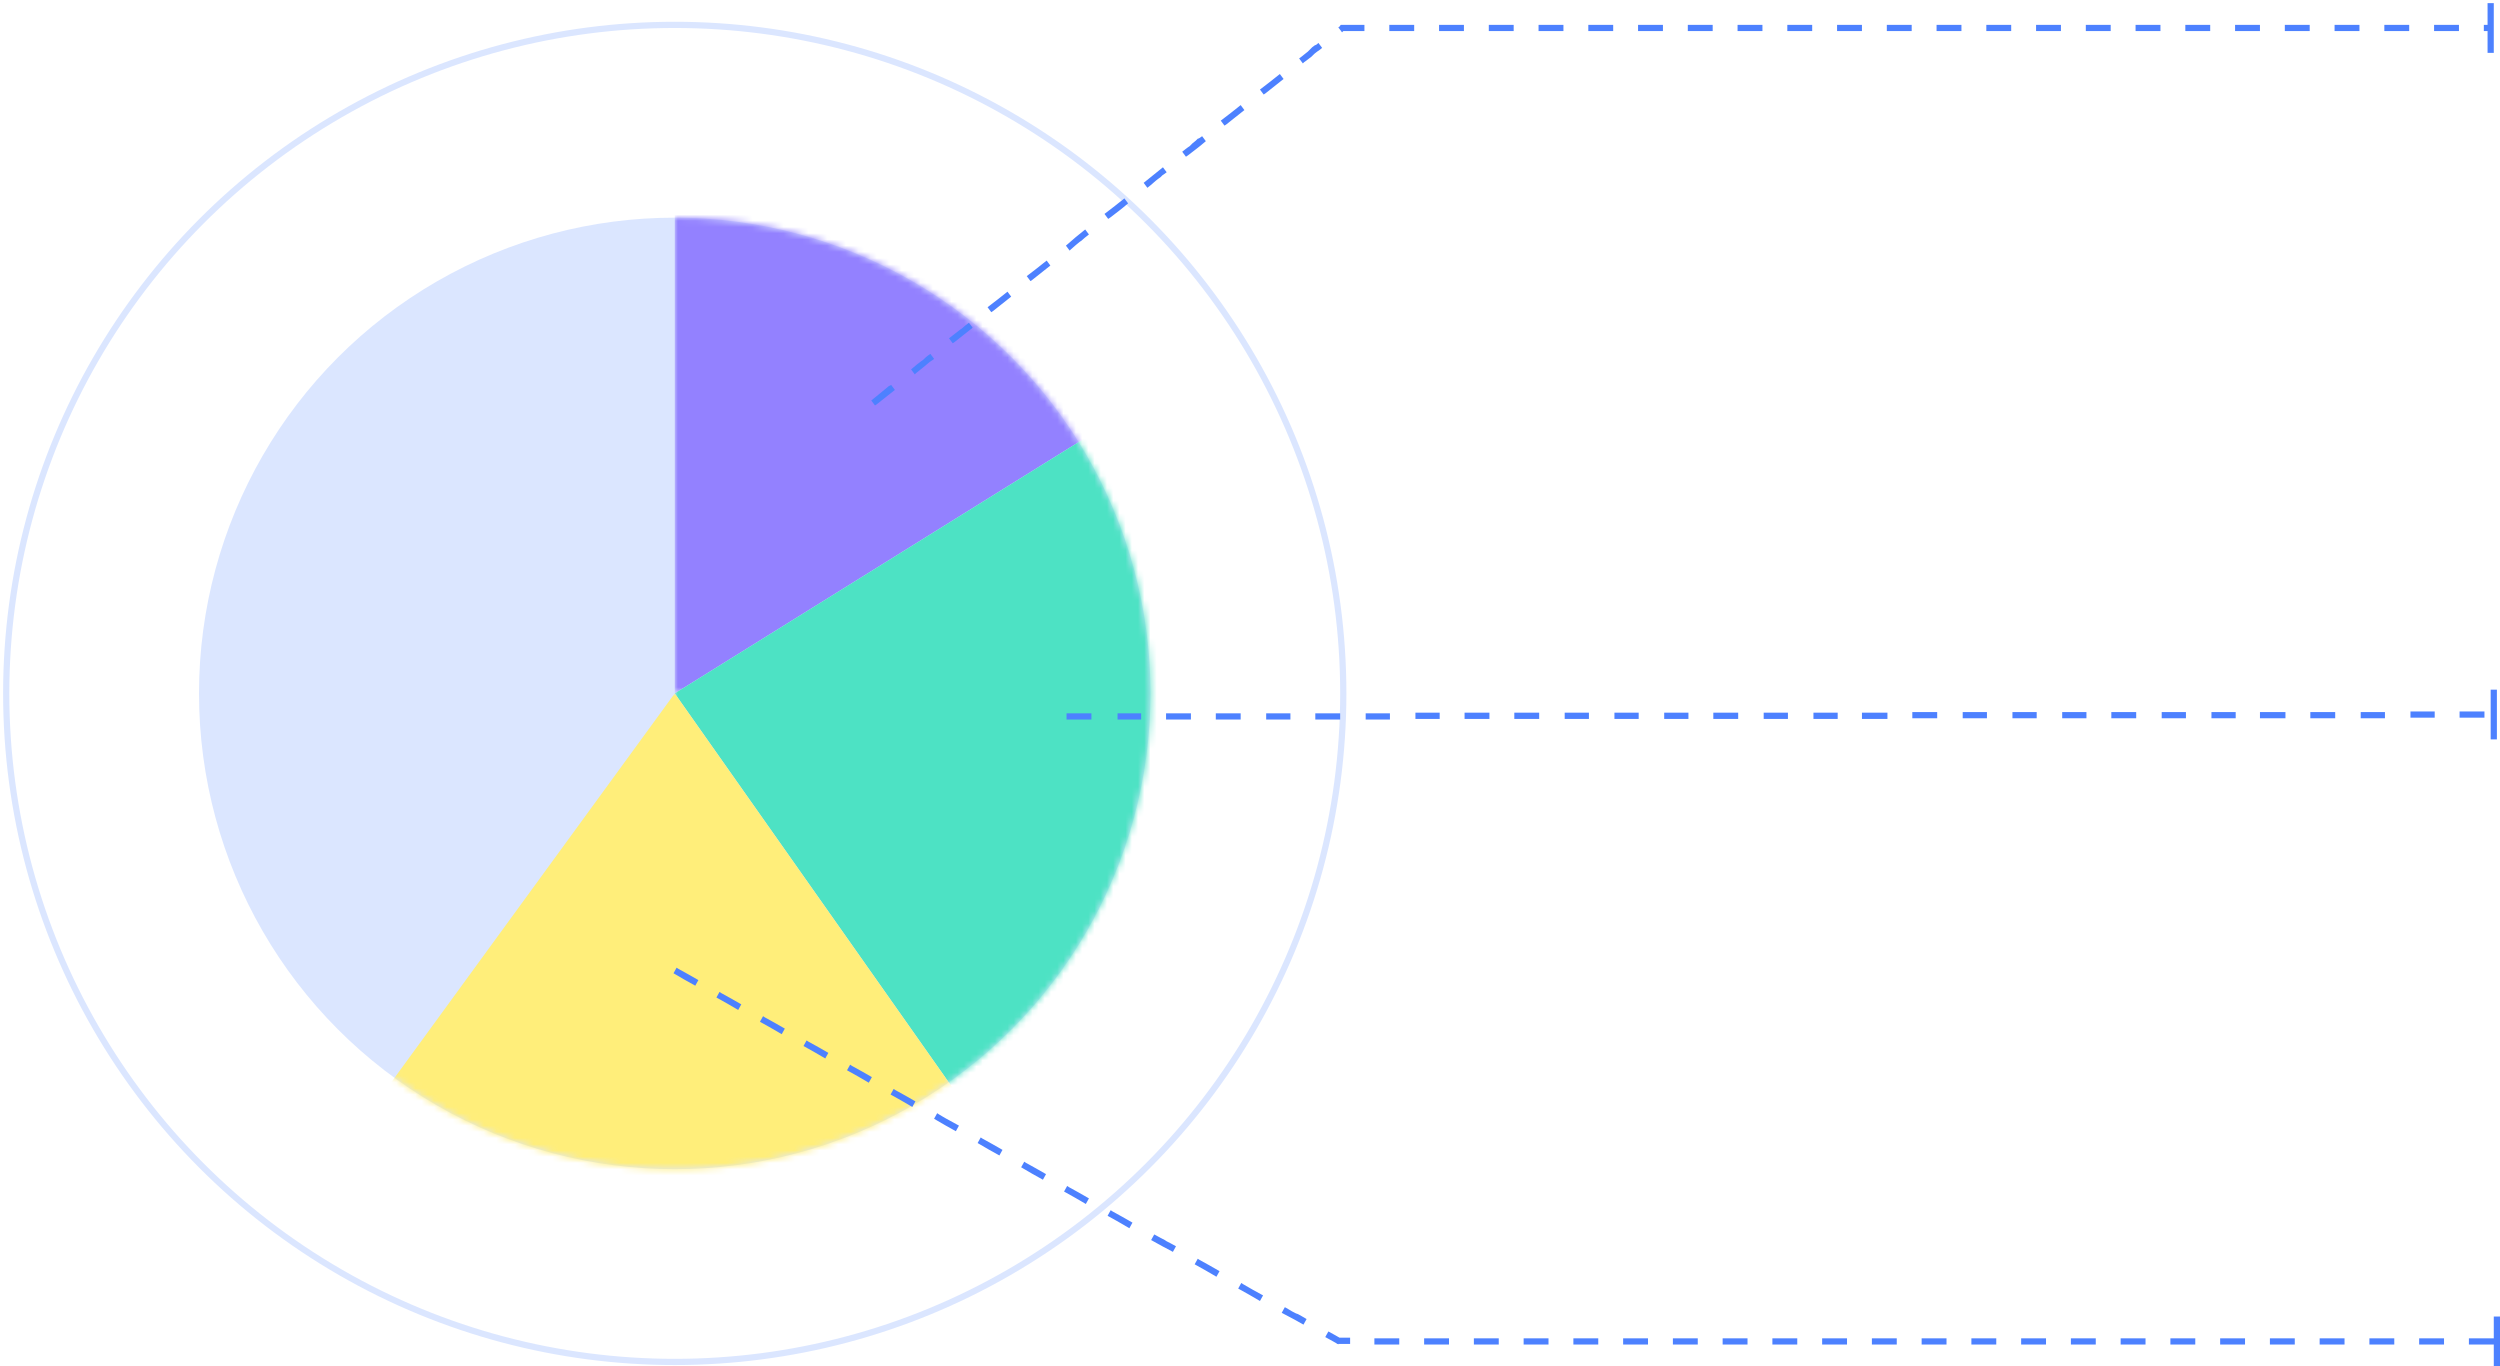
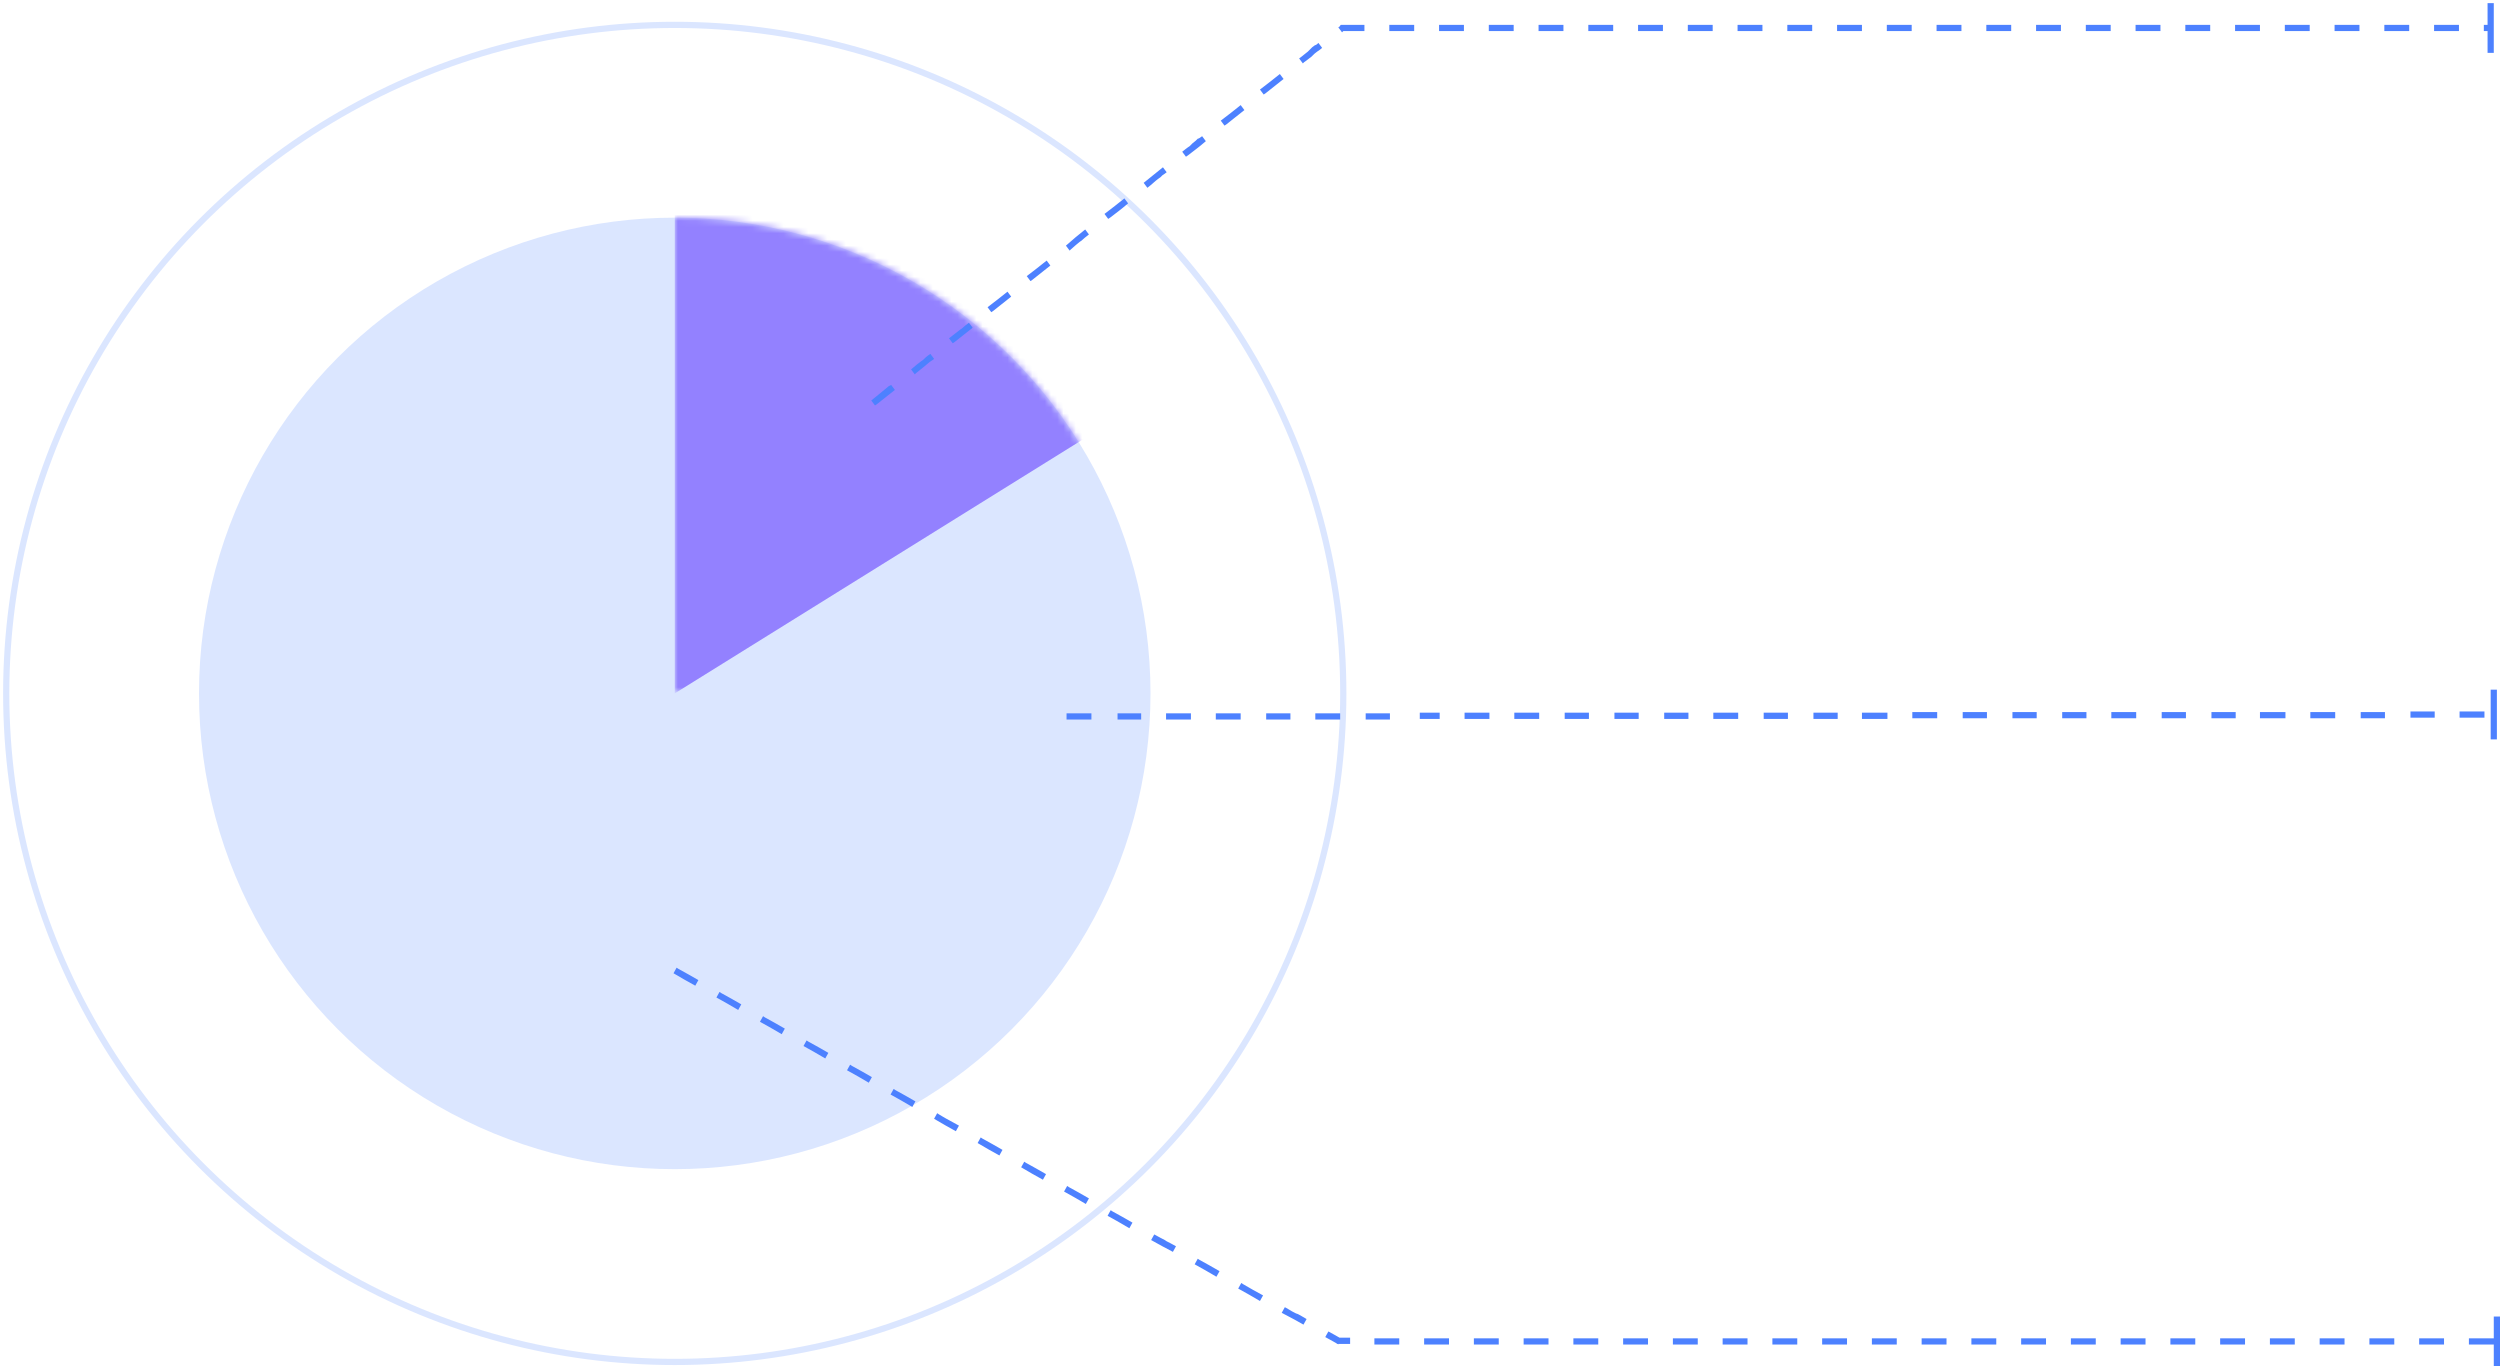
<svg xmlns="http://www.w3.org/2000/svg" version="1.1" id="Calque_1" x="0px" y="0px" viewBox="0 0 402 219.7" style="enable-background:new 0 0 402 219.7;" xml:space="preserve">
  <style type="text/css">
	.st0{fill:none;stroke:#DBE6FF;}
	.st1{fill-rule:evenodd;clip-rule:evenodd;fill:#DBE6FF;}
	.st2{filter:url(#Adobe_OpacityMaskFilter);}
	.st3{fill-rule:evenodd;clip-rule:evenodd;fill:#FFFFFF;}
	.st4{mask:url(#mask-2_1_);fill-rule:evenodd;clip-rule:evenodd;fill:#9381FF;}
	.st5{filter:url(#Adobe_OpacityMaskFilter_1_);}
	.st6{mask:url(#mask-2_2_);fill-rule:evenodd;clip-rule:evenodd;fill:#4DE2C4;}
	.st7{filter:url(#Adobe_OpacityMaskFilter_2_);}
	.st8{mask:url(#mask-2_3_);fill-rule:evenodd;clip-rule:evenodd;fill:#FFEE7A;}
	.st9{fill:#4D81FF;}
</style>
  <g id="Group-13">
    <circle id="Oval" class="st0" cx="108.5" cy="111.5" r="107.5" />
    <g id="Mask">
      <circle id="path-1_1_" class="st1" cx="108.5" cy="111.5" r="76.5" />
    </g>
    <defs>
      <filter id="Adobe_OpacityMaskFilter" filterUnits="userSpaceOnUse" x="108.5" y="4" width="90.8" height="107.5">
        <feColorMatrix type="matrix" values="1 0 0 0 0  0 1 0 0 0  0 0 1 0 0  0 0 0 1 0" />
      </filter>
    </defs>
    <mask maskUnits="userSpaceOnUse" x="108.5" y="4" width="90.8" height="107.5" id="mask-2_1_">
      <g class="st2">
        <circle id="path-1_2_" class="st3" cx="108.5" cy="111.5" r="76.5" />
      </g>
    </mask>
    <polygon id="Path-2" class="st4" points="108.5,111.5 108.5,4 199.3,55  " />
    <defs>
      <filter id="Adobe_OpacityMaskFilter_1_" filterUnits="userSpaceOnUse" x="108.5" y="55" width="90.8" height="144.6">
        <feColorMatrix type="matrix" values="1 0 0 0 0  0 1 0 0 0  0 0 1 0 0  0 0 0 1 0" />
      </filter>
    </defs>
    <mask maskUnits="userSpaceOnUse" x="108.5" y="55" width="90.8" height="144.6" id="mask-2_2_">
      <g class="st5">
-         <circle id="path-1_3_" class="st3" cx="108.5" cy="111.5" r="76.5" />
-       </g>
+         </g>
    </mask>
    <polygon id="Path-4" class="st6" points="108.5,111.5 199.3,55 170.5,199.5  " />
    <defs>
      <filter id="Adobe_OpacityMaskFilter_2_" filterUnits="userSpaceOnUse" x="38.3" y="111.5" width="132.2" height="96.3">
        <feColorMatrix type="matrix" values="1 0 0 0 0  0 1 0 0 0  0 0 1 0 0  0 0 0 1 0" />
      </filter>
    </defs>
    <mask maskUnits="userSpaceOnUse" x="38.3" y="111.5" width="132.2" height="96.3" id="mask-2_3_">
      <g class="st7">
        <circle id="path-1_4_" class="st3" cx="108.5" cy="111.5" r="76.5" />
      </g>
    </mask>
-     <polygon id="Path-6" class="st8" points="108.5,111.5 170.5,199.5 38.3,207.8  " />
  </g>
  <g id="Path-2_1_" transform="translate(31, 6)">
</g>
  <path id="Path-7" class="st9" d="M143.3,61.9l0.6,0.8c-1.5,1.2-1.5,1.2-2.9,2.3l-0.3,0.2l-0.6-0.8c1.2-1,1.5-1.2,2.2-1.8l0.6-0.5  L143.3,61.9z M149.6,56.9l0.6,0.8l-0.1,0.1l0,0l-0.6,0.4c-0.8,0.7-1.1,0.9-2.2,1.8l-0.2,0.2l-0.6-0.8c0.8-0.7,1.2-1,1.6-1.3l0.3-0.2  C148.7,57.6,149,57.3,149.6,56.9z M155.8,51.9l0.6,0.8c-1.5,1.2-1.5,1.2-2.9,2.3l-0.3,0.2l-0.6-0.8c0.9-0.7,1.3-1,1.8-1.4l0.3-0.2  C155,52.5,155.4,52.2,155.8,51.9z M162,46.9l0.6,0.8c-1.5,1.2-1.5,1.2-2.9,2.3l-0.3,0.2l-0.6-0.8C160.5,48.1,160.5,48.1,162,46.9z   M168.3,41.9l0.6,0.8c-1.5,1.2-1.5,1.2-2.9,2.3l-0.3,0.2l-0.6-0.8C166.8,43.1,166.8,43.1,168.3,41.9z M174.5,36.9l0.6,0.8  c-0.5,0.4-0.9,0.7-1.2,1l-0.3,0.2c-0.4,0.3-0.7,0.6-1.4,1.2l-0.2,0.2l-0.6-0.8C173,38.1,173,38.1,174.5,36.9z M180.8,31.9l0.6,0.8  c-1.4,1.2-1.5,1.2-2.9,2.3l-0.3,0.2l-0.6-0.8C179.3,33.1,179.3,33.1,180.8,31.9z M187,26.9l0.6,0.8c-0.3,0.2-0.5,0.4-0.7,0.5  l-0.3,0.3c-0.6,0.4-0.9,0.7-1.6,1.3l-0.5,0.4l-0.6-0.8C185.5,28.1,185.5,28.1,187,26.9z M193.3,21.9l0.6,0.8  c-1.4,1.2-1.5,1.2-2.9,2.3l-0.3,0.2l-0.6-0.8c0.4-0.3,0.6-0.5,0.9-0.7l0.3-0.2c0.1-0.1,0.2-0.2,0.3-0.3l0.2-0.2  c0.1-0.1,0.3-0.2,0.5-0.4l0.3-0.3C192.8,22.3,193,22.1,193.3,21.9z M199.5,16.9l0.6,0.8c-1.4,1.1-1.5,1.2-2.9,2.3l-0.3,0.2l-0.6-0.8  C198,18.1,198,18.1,199.5,16.9z M205.8,11.9l0.6,0.8c-1.4,1.1-1.5,1.2-2.9,2.3l-0.3,0.2l-0.6-0.8C204.3,13.1,204.3,13.1,205.8,11.9z   M212,6.9l0.6,0.8c-0.2,0.2-0.4,0.3-0.5,0.4l-0.3,0.2c-0.3,0.2-0.5,0.4-0.7,0.6l-0.2,0.2c-0.3,0.2-0.6,0.5-1.2,0.9l-0.2,0.2  l-0.6-0.8c0.7-0.5,1.1-0.9,1.4-1.1l0.2-0.2l0.2-0.2c0.1-0.1,0.2-0.2,0.3-0.3l0.4-0.3C211.7,7.2,211.8,7.1,212,6.9z M401,0.5v8h-1V5  l-0.6,0V4h0.6V0.5H401z M219.4,4v1L216,5l0,0c0,0-0.1,0.1-0.1,0.1l-0.1,0.1l-0.6-0.8c0.3-0.2,0.3-0.2,0.3-0.3l0,0l0.1-0.1H219.4z   M227.4,4v1h-4V4H227.4z M235.4,4v1h-4V4H235.4z M243.4,4v1h-4V4H243.4z M251.4,4v1h-4V4H251.4z M259.4,4v1h-4V4H259.4z M267.4,4v1  h-4V4H267.4z M275.4,4v1h-4V4H275.4z M283.4,4v1h-4V4H283.4z M291.4,4v1h-4V4H291.4z M299.4,4v1h-4V4H299.4z M307.4,4v1h-4V4H307.4z   M315.4,4v1h-4V4H315.4z M323.4,4v1h-4V4H323.4z M331.4,4v1h-4V4H331.4z M339.4,4v1h-4V4H339.4z M347.4,4v1h-4V4H347.4z M355.4,4v1  h-4V4H355.4z M363.4,4v1h-4V4H363.4z M371.4,4v1h-4V4H371.4z M379.4,4v1h-4V4H379.4z M387.4,4v1h-4V4H387.4z M395.4,4v1h-4V4H395.4z  " />
  <path id="Path-7-Copy" class="st9" d="M108.3,156.5l0.5-0.9l0.3,0.2c1.5,0.8,1.6,0.9,3.2,1.8l-0.5,0.9  C110,157.5,110,157.5,108.3,156.5z M115.2,160.4l0.5-0.9l0.3,0.2c1.5,0.8,1.6,0.9,3.2,1.8l-0.5,0.9C117,161.4,117,161.4,115.2,160.4  z M122.2,164.3l0.5-0.9l0.3,0.2c1.5,0.8,1.6,0.9,3.2,1.8l-0.5,0.9C124,165.3,124,165.3,122.2,164.3z M129.2,168.2l0.5-0.9l0.3,0.2  c1.5,0.8,1.6,0.9,3.2,1.8l-0.5,0.9C131,169.2,131,169.2,129.2,168.2z M136.2,172.1l0.5-0.9l0.3,0.2c1.5,0.8,1.6,0.9,3.2,1.8  l-0.5,0.9C138,173.1,138,173.1,136.2,172.1z M143.2,176l0.5-0.9l0.3,0.2c1.5,0.8,1.6,0.9,3.2,1.8l-0.5,0.9  C145,177,145,177,143.2,176z M150.2,179.9l0.5-0.9l0.3,0.2l0.5,0.3c1,0.6,1.3,0.7,2.7,1.5l-0.5,0.9  C151.9,180.9,151.9,180.9,150.2,179.9z M157.2,183.8l0.5-0.9l0.3,0.2c1.5,0.8,1.6,0.9,3.2,1.8l-0.5,0.9  C158.9,184.8,158.9,184.8,157.2,183.8z M164.2,187.7l0.5-0.9l0.3,0.2c1.5,0.8,1.6,0.9,3.2,1.8l-0.5,0.9  C165.9,188.7,165.9,188.7,164.2,187.7z M171.1,191.6l0.5-0.9l0.3,0.2c1.5,0.8,1.6,0.9,3.2,1.8l-0.5,0.9  C172.9,192.6,172.9,192.6,171.1,191.6z M178.1,195.5l0.5-0.9l0.3,0.2c1.5,0.8,1.6,0.9,3.2,1.8l-0.5,0.9  C179.9,196.5,179.9,196.5,178.1,195.5z M185.1,199.4l0.5-0.9l0.2,0.1c0.7,0.4,1.1,0.6,1.5,0.8l0.3,0.2c0.4,0.2,0.8,0.4,1.5,0.8  l-0.5,0.9C186.9,200.4,186.9,200.4,185.1,199.4z M192.1,203.3l0.5-0.9l0.3,0.2c1.5,0.8,1.6,0.9,3.2,1.8l-0.5,0.9  C193.9,204.3,193.9,204.3,192.1,203.3z M199.1,207.2l0.5-0.9l0.3,0.2c1.5,0.9,1.6,0.9,3.2,1.8l-0.5,0.9  C200.9,208.2,200.9,208.2,199.1,207.2z M206.1,211.1l0.5-0.9l0.2,0.1c0.8,0.5,1.2,0.7,1.6,0.9l0.3,0.1c0.4,0.2,0.7,0.4,1.4,0.8  l-0.5,0.9C208,212.1,208,212.1,206.1,211.1z M401,219.7v-3.5l-4,0v-1l4,0v-3.5h1v8H401z M215.2,216.2l-0.1-0.1l-0.1,0l0,0l-0.1-0.1  c-0.2-0.1-0.5-0.3-1.8-1l0.5-0.9l0.2,0.1c1.1,0.6,1.4,0.8,1.6,0.9l0.1,0l0,0l1.6,0v1H215.2z M221,216.2v-1h4v1H221z M229,216.2v-1h4  v1H229z M237,216.2v-1h4v1H237z M245,216.2v-1h4v1H245z M253,216.2v-1h4v1H253z M261,216.2v-1h4v1H261z M269,216.2v-1h4v1H269z   M277,216.2v-1h4v1H277z M285,216.2v-1h4v1H285z M293,216.2v-1h4v1H293z M301,216.2v-1h4v1H301z M309,216.2v-1h4v1H309z M317,216.2  v-1h4v1H317z M325,216.2v-1h4v1H325z M333,216.2v-1h4v1H333z M341,216.2v-1h4v1H341z M349,216.2v-1h4v1H349z M357,216.2v-1h4v1H357z   M365,216.2v-1h4v1H365z M373,216.2v-1h4v1H373z M381,216.2v-1h4v1H381z M389,216.2v-1h4v1H389z" />
-   <path id="Path-7-Copy-2" class="st9" d="M401.5,110.9l0,8l-1,0l0-8L401.5,110.9z M175.5,114.7l0,1l-0.1,0l0,0l-0.7,0l-0.1,0l0,0  l-0.8,0l-0.1,0l0,0l-0.7,0l-0.1,0l0,0l-0.8,0l0,0l0,0l-0.6,0l0-1l0.6,0c0,0,0,0,0.1,0l0.7,0c0,0,0.1,0,0.1,0l0.6,0  c0.1,0,0.1,0,0.2,0l0.6,0c0.1,0,0.2,0,0.2,0l0.5,0L175.5,114.7z M183.5,114.7l0,1l-0.2,0l0,0l-0.4,0c-0.1,0-0.1,0-0.2,0l-0.6,0  c-0.1,0-0.1,0-0.2,0l-0.6,0c-0.1,0-0.1,0-0.2,0l-0.7,0l-0.1,0l0,0l-0.6,0l0-1l0.5,0c0.1,0,0.2,0,0.2,0l0.7,0l0.1,0l0,0l0.7,0l0.1,0  l0,0l0.7,0l0.2,0l0,0l0.4,0C183.3,114.7,183.4,114.7,183.5,114.7z M191.5,114.7l0,1l-0.6,0l-0.1,0l0,0l-0.6,0c-0.1,0-0.1,0-0.2,0  l-0.7,0c-0.1,0-0.1,0-0.2,0l-0.6,0c-0.1,0-0.1,0-0.2,0l-0.5,0l-0.3,0l0-1l0.2,0l0,0l0.7,0l0.1,0l0,0l0.7,0l0.1,0l0,0l0.8,0l0.1,0  l0,0l0.6,0c0.1,0,0.2,0,0.3,0L191.5,114.7z M199.5,114.7l0,1l-0.6,0l-0.1,0l0,0l-0.6,0c-0.1,0-0.1,0-0.2,0l-0.7,0l-0.1,0l0,0l-0.7,0  l-0.1,0l0,0l-0.6,0l-0.3,0l0-1l0.2,0l0,0l0.7,0c0.1,0,0.2,0,0.2,0l0.6,0c0.1,0,0.1,0,0.2,0l0.7,0l0.1,0l0,0l0.5,0c0.1,0,0.2,0,0.3,0  L199.5,114.7z M207.5,114.7l0,1l-0.4,0c-0.1,0-0.1,0-0.2,0l-0.5,0c-0.1,0-0.1,0-0.2,0l-0.7,0l-0.1,0l0,0l-0.7,0l-0.1,0l0,0l-0.7,0  l-0.3,0l0-1c0.1,0,0.2,0,0.3,0l0.6,0c0.1,0,0.2,0,0.2,0l0.6,0c0.1,0,0.1,0,0.2,0l0.7,0l0.1,0l0,0l0.6,0l0.2,0l0,0L207.5,114.7  L207.5,114.7z M215.5,114.7l0,1c-0.2,0-0.3,0-0.4,0l-0.7,0l-0.1,0l0,0l-0.7,0c-0.1,0-0.1,0-0.2,0l-0.6,0c-0.1,0-0.1,0-0.2,0l-0.5,0  c-0.1,0-0.3,0-0.4,0l-0.2,0l0-1c0.2,0,0.3,0,0.4,0l0.7,0l0.1,0l0,0l0.7,0l0.1,0l0,0l0.7,0c0.1,0,0.1,0,0.2,0l0.5,0  C215.1,114.7,215.3,114.7,215.5,114.7z M223.5,114.7l0,1c-0.1,0-0.2,0-0.3,0l-0.6,0c-0.1,0-0.2,0-0.2,0l-0.6,0c-0.1,0-0.1,0-0.2,0  l-0.7,0l-0.1,0l0,0l-0.6,0l-0.2,0l0,0l-0.4,0l0-1l0.4,0c0.1,0,0.1,0,0.2,0l0.5,0c0.1,0,0.1,0,0.2,0l0.7,0l0.1,0l0,0l0.7,0l0.1,0l0,0  l0.7,0L223.5,114.7z M231.5,114.6l0,1c-0.1,0-0.2,0-0.3,0l-0.6,0l-0.1,0l0,0l-0.7,0l-0.1,0l0,0l-0.6,0c-0.1,0-0.1,0-0.2,0l-0.7,0  l-0.2,0l0,0l-0.4,0l0-1l0.4,0c0.1,0,0.1,0,0.2,0l0.7,0l0.1,0l0,0l0.6,0c0.1,0,0.1,0,0.2,0l0.6,0c0.1,0,0.2,0,0.2,0l0.6,0  L231.5,114.6z M239.5,114.6l0,1l-0.2,0l0,0l-0.7,0l-0.1,0l0,0l-0.5,0c-0.1,0-0.1,0-0.2,0l-0.7,0l-0.1,0l0,0l-0.6,0  c-0.1,0-0.2,0-0.3,0l-0.6,0l0-1l0.6,0l0.1,0l0,0l0.6,0c0.1,0,0.1,0,0.2,0l0.7,0l0.1,0l0,0l0.5,0c0.1,0,0.2,0,0.2,0l0.6,0  L239.5,114.6z M247.5,114.6l0,1l-0.6,0c-0.1,0-0.2,0-0.3,0l-0.7,0l-0.1,0l0,0l-0.6,0c-0.1,0-0.1,0-0.2,0l-0.6,0l-0.1,0l0,0l-0.8,0  l0-1l0.6,0c0.1,0,0.2,0,0.3,0l0.6,0l0.1,0l0,0l0.6,0c0.1,0,0.1,0,0.2,0l0.7,0l0.1,0l0,0L247.5,114.6z M255.5,114.6l0,1l-0.6,0  l-0.1,0l0,0l-0.6,0c-0.1,0-0.1,0-0.2,0l-0.7,0l-0.1,0l0,0l-0.7,0l-0.2,0l0,0l-0.5,0l0,0l-0.2,0l0-1l0.2,0l0,0l0.5,0  c0.1,0,0.1,0,0.2,0l0.6,0c0.1,0,0.1,0,0.2,0l0.7,0l0.1,0l0,0l0.6,0c0.1,0,0.2,0,0.3,0L255.5,114.6z M263.5,114.6l0,1l-0.4,0  c-0.1,0-0.1,0-0.2,0l-0.7,0l-0.1,0l0,0l-0.6,0c-0.1,0-0.1,0-0.2,0l-0.6,0c-0.1,0-0.2,0-0.2,0l-0.6,0l-0.3,0l0-1l0.2,0l0,0l0.7,0  l0.1,0l0,0l0.7,0l0.1,0l0,0l0.6,0c0.1,0,0.1,0,0.2,0l0.7,0l0.2,0l0,0L263.5,114.6L263.5,114.6z M271.5,114.6l0,1l-0.4,0  c-0.1,0-0.1,0-0.2,0l-0.5,0c-0.1,0-0.1,0-0.2,0l-0.7,0l-0.1,0l0,0l-0.7,0l-0.1,0l0,0l-0.7,0l-0.3,0l0-1c0.1,0,0.2,0,0.3,0l0.6,0  c0.1,0,0.2,0,0.2,0l0.6,0c0.1,0,0.1,0,0.2,0l0.7,0l0.1,0l0,0l0.6,0l0.2,0l0,0L271.5,114.6L271.5,114.6z M279.5,114.6l0,1  c-0.2,0-0.3,0-0.4,0l-0.7,0l-0.1,0l0,0l-0.7,0c-0.1,0-0.1,0-0.2,0l-0.6,0c-0.1,0-0.1,0-0.2,0l-0.5,0c-0.1,0-0.3,0-0.4,0l-0.2,0l0-1  c0.2,0,0.3,0,0.4,0l0.7,0l0.1,0l0,0l0.7,0l0.1,0l0,0l0.7,0c0.1,0,0.1,0,0.2,0l0.5,0C279.1,114.6,279.3,114.6,279.5,114.6z   M287.5,114.6l0,1c-0.1,0-0.2,0-0.3,0l-0.6,0c-0.1,0-0.2,0-0.2,0l-0.6,0c-0.1,0-0.1,0-0.2,0l-0.7,0l-0.1,0l0,0l-0.6,0l-0.2,0l0,0  l-0.4,0l0-1l0.4,0c0.1,0,0.1,0,0.2,0l0.5,0c0.1,0,0.1,0,0.2,0l0.7,0l0.1,0l0,0l0.7,0l0.1,0l0,0l0.7,0L287.5,114.6z M295.5,114.6l0,1  c-0.1,0-0.2,0-0.3,0l-0.6,0l-0.1,0l0,0l-0.7,0l-0.1,0l0,0l-0.6,0c-0.1,0-0.1,0-0.2,0l-0.7,0l-0.2,0l0,0l-0.4,0l0-1l0.4,0  c0.1,0,0.1,0,0.2,0l0.7,0l0.1,0l0,0l0.6,0c0.1,0,0.1,0,0.2,0l0.6,0c0.1,0,0.2,0,0.2,0l0.6,0L295.5,114.6z M303.5,114.6l0,1l-0.2,0  l0,0l-0.5,0c-0.1,0-0.1,0-0.2,0l-0.7,0c-0.1,0-0.1,0-0.2,0l-0.7,0l-0.1,0l0,0l-0.6,0c-0.1,0-0.2,0-0.3,0l-0.6,0l0-1l0.6,0l0.1,0l0,0  l0.6,0c0.1,0,0.1,0,0.2,0l0.7,0l0.1,0l0,0l0.7,0l0.2,0l0,0l0.5,0C303.4,114.6,303.4,114.6,303.5,114.6z M311.5,114.5l0,1l-0.6,0  c-0.1,0-0.2,0-0.3,0l-0.7,0l-0.1,0l0,0l-0.6,0c-0.1,0-0.1,0-0.2,0l-0.6,0l-0.1,0l0,0l-0.8,0l0-1l0.6,0c0.1,0,0.2,0,0.3,0l0.6,0  l0.1,0l0,0l0.6,0c0.1,0,0.1,0,0.2,0l0.7,0l0.1,0l0,0L311.5,114.5z M319.5,114.5l0,1l-0.6,0l-0.1,0l0,0l-0.6,0c-0.1,0-0.1,0-0.2,0  l-0.7,0l-0.1,0l0,0l-0.7,0l-0.2,0l0,0l-0.5,0l0,0l-0.2,0l0-1l0.2,0l0,0l0.5,0c0.1,0,0.1,0,0.2,0l0.7,0c0.1,0,0.1,0,0.2,0l0.7,0  l0.1,0l0,0l0.6,0c0.1,0,0.2,0,0.3,0L319.5,114.5z M327.5,114.5l0,1l-0.4,0c-0.1,0-0.1,0-0.2,0l-0.7,0l-0.1,0l0,0l-0.6,0  c-0.1,0-0.1,0-0.2,0l-0.6,0c-0.1,0-0.2,0-0.2,0l-0.6,0l-0.3,0l0-1c0.1,0,0.2,0,0.3,0l0.6,0l0.1,0l0,0l0.7,0l0.1,0l0,0l0.6,0  c0.1,0,0.1,0,0.2,0l0.7,0l0.2,0l0,0L327.5,114.5L327.5,114.5z M335.5,114.5l0,1l-0.4,0c-0.1,0-0.1,0-0.2,0l-0.5,0  c-0.1,0-0.1,0-0.2,0l-0.7,0l-0.1,0l0,0l-0.7,0l-0.1,0l0,0l-0.7,0l-0.3,0l0-1c0.1,0,0.2,0,0.3,0l0.6,0c0.1,0,0.2,0,0.2,0l0.6,0  c0.1,0,0.1,0,0.2,0l0.7,0l0.1,0l0,0l0.6,0l0.2,0l0,0L335.5,114.5L335.5,114.5z M343.5,114.5l0,1c-0.2,0-0.3,0-0.4,0l-0.7,0l-0.1,0  l0,0l-0.7,0l-0.1,0l0,0l-0.7,0c-0.1,0-0.1,0-0.2,0l-0.5,0c-0.1,0-0.3,0-0.4,0l-0.2,0l0-1c0.2,0,0.3,0,0.4,0l0.7,0l0.1,0l0,0l0.7,0  c0.1,0,0.1,0,0.2,0l0.6,0c0.1,0,0.1,0,0.2,0l0.5,0C343,114.5,343.3,114.5,343.5,114.5z M351.5,114.5l0,1c-0.1,0-0.2,0-0.3,0l-0.6,0  c-0.1,0-0.2,0-0.2,0l-0.6,0c-0.1,0-0.1,0-0.2,0l-0.7,0l-0.1,0l0,0l-0.6,0l-0.2,0l0,0l-0.4,0l0-1l0.4,0c0.1,0,0.1,0,0.2,0l0.5,0  c0.1,0,0.1,0,0.2,0l0.7,0l0.1,0l0,0l0.7,0l0.1,0l0,0l0.7,0L351.5,114.5z M359.5,114.5l0,1l-0.2,0l0,0l-0.7,0l-0.1,0l0,0l-0.7,0  l-0.1,0l0,0l-0.6,0c-0.1,0-0.1,0-0.2,0l-0.7,0l-0.2,0l0,0l-0.4,0l0-1l0.4,0c0.1,0,0.1,0,0.2,0l0.7,0l0.1,0l0,0l0.6,0  c0.1,0,0.1,0,0.2,0l0.6,0c0.1,0,0.2,0,0.2,0l0.6,0L359.5,114.5z M367.5,114.5l0,1l-0.2,0l0,0l-0.5,0c-0.1,0-0.1,0-0.2,0l-0.7,0  c-0.1,0-0.1,0-0.2,0l-0.7,0l-0.1,0l0,0l-0.6,0c-0.1,0-0.2,0-0.3,0l-0.6,0l0-1l0.6,0l0.1,0l0,0l0.6,0c0.1,0,0.1,0,0.2,0l0.7,0l0.1,0  l0,0l0.7,0l0.2,0l0,0l0.5,0C367.4,114.5,367.4,114.5,367.5,114.5z M375.5,114.5l0,1l-0.6,0l-0.1,0l0,0l-0.8,0l-0.1,0l0,0l-0.6,0  c-0.1,0-0.1,0-0.2,0l-0.7,0l-0.2,0l0,0l-0.5,0l0,0l-0.2,0l0-1l0.2,0l0,0l0.5,0c0.1,0,0.1,0,0.2,0l0.7,0l0.1,0l0,0l0.6,0  c0.1,0,0.1,0,0.2,0l0.7,0c0.1,0,0.2,0,0.3,0L375.5,114.5z M383.5,114.5l0,1l-0.6,0l-0.1,0l0,0l-0.6,0c-0.1,0-0.1,0-0.2,0l-0.7,0  l-0.1,0l0,0l-0.5,0c-0.1,0-0.2,0-0.2,0l-0.6,0l-0.3,0l0-1l0.2,0l0,0l0.7,0l0.1,0l0,0l0.5,0c0.1,0,0.1,0,0.2,0l0.7,0l0.1,0l0,0l0.6,0  c0.1,0,0.2,0,0.3,0L383.5,114.5z M391.5,114.4l0,1l-0.4,0c-0.1,0-0.1,0-0.2,0l-0.7,0l-0.1,0l0,0l-0.6,0l-0.1,0l0,0l-0.7,0l-0.1,0  l0,0l-0.7,0l-0.3,0l0-1c0.1,0,0.2,0,0.3,0l0.6,0c0.1,0,0.2,0,0.2,0l0.6,0c0.1,0,0.1,0,0.2,0l0.5,0c0.1,0,0.1,0,0.2,0l0.7,0l0.2,0  l0,0L391.5,114.4L391.5,114.4z M399.5,114.4l0,1l-0.4,0c-0.1,0-0.1,0-0.2,0l-0.5,0c-0.1,0-0.1,0-0.2,0l-0.6,0c-0.1,0-0.1,0-0.2,0  l-0.8,0l-0.1,0l0,0l-0.7,0l-0.3,0l0-1c0.1,0,0.2,0,0.3,0l0.6,0c0.1,0,0.2,0,0.2,0l0.8,0l0.1,0l0,0l0.7,0l0.1,0l0,0l0.6,0l0.2,0l0,0  L399.5,114.4L399.5,114.4z" />
+   <path id="Path-7-Copy-2" class="st9" d="M401.5,110.9l0,8l-1,0l0-8L401.5,110.9z M175.5,114.7l0,1l-0.1,0l0,0l-0.7,0l-0.1,0l0,0  l-0.8,0l-0.1,0l0,0l-0.7,0l-0.1,0l0,0l-0.8,0l0,0l0,0l-0.6,0l0-1l0.6,0c0,0,0,0,0.1,0l0.7,0c0,0,0.1,0,0.1,0l0.6,0  c0.1,0,0.1,0,0.2,0l0.6,0c0.1,0,0.2,0,0.2,0l0.5,0L175.5,114.7z M183.5,114.7l0,1l-0.2,0l0,0l-0.4,0c-0.1,0-0.1,0-0.2,0l-0.6,0  c-0.1,0-0.1,0-0.2,0l-0.6,0c-0.1,0-0.1,0-0.2,0l-0.7,0l-0.1,0l0,0l-0.6,0l0-1l0.5,0c0.1,0,0.2,0,0.2,0l0.7,0l0.1,0l0,0l0.7,0l0.1,0  l0,0l0.7,0l0.2,0l0,0l0.4,0C183.3,114.7,183.4,114.7,183.5,114.7z M191.5,114.7l0,1l-0.6,0l-0.1,0l0,0l-0.6,0c-0.1,0-0.1,0-0.2,0  l-0.7,0c-0.1,0-0.1,0-0.2,0l-0.6,0c-0.1,0-0.1,0-0.2,0l-0.5,0l-0.3,0l0-1l0.2,0l0,0l0.7,0l0.1,0l0,0l0.7,0l0.1,0l0,0l0.8,0l0.1,0  l0,0l0.6,0c0.1,0,0.2,0,0.3,0L191.5,114.7z M199.5,114.7l0,1l-0.6,0l-0.1,0l0,0l-0.6,0c-0.1,0-0.1,0-0.2,0l-0.7,0l-0.1,0l0,0l-0.7,0  l-0.1,0l0,0l-0.6,0l-0.3,0l0-1l0.2,0l0,0l0.7,0c0.1,0,0.2,0,0.2,0l0.6,0c0.1,0,0.1,0,0.2,0l0.7,0l0.1,0l0,0l0.5,0c0.1,0,0.2,0,0.3,0  L199.5,114.7z M207.5,114.7l0,1l-0.4,0c-0.1,0-0.1,0-0.2,0l-0.5,0c-0.1,0-0.1,0-0.2,0l-0.7,0l-0.1,0l0,0l-0.7,0l-0.1,0l0,0l-0.7,0  l-0.3,0l0-1c0.1,0,0.2,0,0.3,0l0.6,0c0.1,0,0.2,0,0.2,0l0.6,0c0.1,0,0.1,0,0.2,0l0.7,0l0.1,0l0,0l0.6,0l0.2,0l0,0L207.5,114.7  L207.5,114.7z M215.5,114.7l0,1c-0.2,0-0.3,0-0.4,0l-0.7,0l-0.1,0l0,0l-0.7,0c-0.1,0-0.1,0-0.2,0l-0.6,0c-0.1,0-0.1,0-0.2,0l-0.5,0  c-0.1,0-0.3,0-0.4,0l-0.2,0l0-1c0.2,0,0.3,0,0.4,0l0.7,0l0.1,0l0,0l0.7,0l0.1,0l0,0l0.7,0c0.1,0,0.1,0,0.2,0l0.5,0  C215.1,114.7,215.3,114.7,215.5,114.7z M223.5,114.7l0,1c-0.1,0-0.2,0-0.3,0l-0.6,0c-0.1,0-0.2,0-0.2,0l-0.6,0c-0.1,0-0.1,0-0.2,0  l-0.7,0l-0.1,0l0,0l-0.6,0l-0.2,0l0,0l-0.4,0l0-1l0.4,0c0.1,0,0.1,0,0.2,0l0.5,0c0.1,0,0.1,0,0.2,0l0.7,0l0.1,0l0,0l0.7,0l0.1,0l0,0  l0.7,0L223.5,114.7z M231.5,114.6l0,1c-0.1,0-0.2,0-0.3,0l-0.6,0l-0.1,0l0,0l-0.1,0l0,0l-0.6,0c-0.1,0-0.1,0-0.2,0l-0.7,0  l-0.2,0l0,0l-0.4,0l0-1l0.4,0c0.1,0,0.1,0,0.2,0l0.7,0l0.1,0l0,0l0.6,0c0.1,0,0.1,0,0.2,0l0.6,0c0.1,0,0.2,0,0.2,0l0.6,0  L231.5,114.6z M239.5,114.6l0,1l-0.2,0l0,0l-0.7,0l-0.1,0l0,0l-0.5,0c-0.1,0-0.1,0-0.2,0l-0.7,0l-0.1,0l0,0l-0.6,0  c-0.1,0-0.2,0-0.3,0l-0.6,0l0-1l0.6,0l0.1,0l0,0l0.6,0c0.1,0,0.1,0,0.2,0l0.7,0l0.1,0l0,0l0.5,0c0.1,0,0.2,0,0.2,0l0.6,0  L239.5,114.6z M247.5,114.6l0,1l-0.6,0c-0.1,0-0.2,0-0.3,0l-0.7,0l-0.1,0l0,0l-0.6,0c-0.1,0-0.1,0-0.2,0l-0.6,0l-0.1,0l0,0l-0.8,0  l0-1l0.6,0c0.1,0,0.2,0,0.3,0l0.6,0l0.1,0l0,0l0.6,0c0.1,0,0.1,0,0.2,0l0.7,0l0.1,0l0,0L247.5,114.6z M255.5,114.6l0,1l-0.6,0  l-0.1,0l0,0l-0.6,0c-0.1,0-0.1,0-0.2,0l-0.7,0l-0.1,0l0,0l-0.7,0l-0.2,0l0,0l-0.5,0l0,0l-0.2,0l0-1l0.2,0l0,0l0.5,0  c0.1,0,0.1,0,0.2,0l0.6,0c0.1,0,0.1,0,0.2,0l0.7,0l0.1,0l0,0l0.6,0c0.1,0,0.2,0,0.3,0L255.5,114.6z M263.5,114.6l0,1l-0.4,0  c-0.1,0-0.1,0-0.2,0l-0.7,0l-0.1,0l0,0l-0.6,0c-0.1,0-0.1,0-0.2,0l-0.6,0c-0.1,0-0.2,0-0.2,0l-0.6,0l-0.3,0l0-1l0.2,0l0,0l0.7,0  l0.1,0l0,0l0.7,0l0.1,0l0,0l0.6,0c0.1,0,0.1,0,0.2,0l0.7,0l0.2,0l0,0L263.5,114.6L263.5,114.6z M271.5,114.6l0,1l-0.4,0  c-0.1,0-0.1,0-0.2,0l-0.5,0c-0.1,0-0.1,0-0.2,0l-0.7,0l-0.1,0l0,0l-0.7,0l-0.1,0l0,0l-0.7,0l-0.3,0l0-1c0.1,0,0.2,0,0.3,0l0.6,0  c0.1,0,0.2,0,0.2,0l0.6,0c0.1,0,0.1,0,0.2,0l0.7,0l0.1,0l0,0l0.6,0l0.2,0l0,0L271.5,114.6L271.5,114.6z M279.5,114.6l0,1  c-0.2,0-0.3,0-0.4,0l-0.7,0l-0.1,0l0,0l-0.7,0c-0.1,0-0.1,0-0.2,0l-0.6,0c-0.1,0-0.1,0-0.2,0l-0.5,0c-0.1,0-0.3,0-0.4,0l-0.2,0l0-1  c0.2,0,0.3,0,0.4,0l0.7,0l0.1,0l0,0l0.7,0l0.1,0l0,0l0.7,0c0.1,0,0.1,0,0.2,0l0.5,0C279.1,114.6,279.3,114.6,279.5,114.6z   M287.5,114.6l0,1c-0.1,0-0.2,0-0.3,0l-0.6,0c-0.1,0-0.2,0-0.2,0l-0.6,0c-0.1,0-0.1,0-0.2,0l-0.7,0l-0.1,0l0,0l-0.6,0l-0.2,0l0,0  l-0.4,0l0-1l0.4,0c0.1,0,0.1,0,0.2,0l0.5,0c0.1,0,0.1,0,0.2,0l0.7,0l0.1,0l0,0l0.7,0l0.1,0l0,0l0.7,0L287.5,114.6z M295.5,114.6l0,1  c-0.1,0-0.2,0-0.3,0l-0.6,0l-0.1,0l0,0l-0.7,0l-0.1,0l0,0l-0.6,0c-0.1,0-0.1,0-0.2,0l-0.7,0l-0.2,0l0,0l-0.4,0l0-1l0.4,0  c0.1,0,0.1,0,0.2,0l0.7,0l0.1,0l0,0l0.6,0c0.1,0,0.1,0,0.2,0l0.6,0c0.1,0,0.2,0,0.2,0l0.6,0L295.5,114.6z M303.5,114.6l0,1l-0.2,0  l0,0l-0.5,0c-0.1,0-0.1,0-0.2,0l-0.7,0c-0.1,0-0.1,0-0.2,0l-0.7,0l-0.1,0l0,0l-0.6,0c-0.1,0-0.2,0-0.3,0l-0.6,0l0-1l0.6,0l0.1,0l0,0  l0.6,0c0.1,0,0.1,0,0.2,0l0.7,0l0.1,0l0,0l0.7,0l0.2,0l0,0l0.5,0C303.4,114.6,303.4,114.6,303.5,114.6z M311.5,114.5l0,1l-0.6,0  c-0.1,0-0.2,0-0.3,0l-0.7,0l-0.1,0l0,0l-0.6,0c-0.1,0-0.1,0-0.2,0l-0.6,0l-0.1,0l0,0l-0.8,0l0-1l0.6,0c0.1,0,0.2,0,0.3,0l0.6,0  l0.1,0l0,0l0.6,0c0.1,0,0.1,0,0.2,0l0.7,0l0.1,0l0,0L311.5,114.5z M319.5,114.5l0,1l-0.6,0l-0.1,0l0,0l-0.6,0c-0.1,0-0.1,0-0.2,0  l-0.7,0l-0.1,0l0,0l-0.7,0l-0.2,0l0,0l-0.5,0l0,0l-0.2,0l0-1l0.2,0l0,0l0.5,0c0.1,0,0.1,0,0.2,0l0.7,0c0.1,0,0.1,0,0.2,0l0.7,0  l0.1,0l0,0l0.6,0c0.1,0,0.2,0,0.3,0L319.5,114.5z M327.5,114.5l0,1l-0.4,0c-0.1,0-0.1,0-0.2,0l-0.7,0l-0.1,0l0,0l-0.6,0  c-0.1,0-0.1,0-0.2,0l-0.6,0c-0.1,0-0.2,0-0.2,0l-0.6,0l-0.3,0l0-1c0.1,0,0.2,0,0.3,0l0.6,0l0.1,0l0,0l0.7,0l0.1,0l0,0l0.6,0  c0.1,0,0.1,0,0.2,0l0.7,0l0.2,0l0,0L327.5,114.5L327.5,114.5z M335.5,114.5l0,1l-0.4,0c-0.1,0-0.1,0-0.2,0l-0.5,0  c-0.1,0-0.1,0-0.2,0l-0.7,0l-0.1,0l0,0l-0.7,0l-0.1,0l0,0l-0.7,0l-0.3,0l0-1c0.1,0,0.2,0,0.3,0l0.6,0c0.1,0,0.2,0,0.2,0l0.6,0  c0.1,0,0.1,0,0.2,0l0.7,0l0.1,0l0,0l0.6,0l0.2,0l0,0L335.5,114.5L335.5,114.5z M343.5,114.5l0,1c-0.2,0-0.3,0-0.4,0l-0.7,0l-0.1,0  l0,0l-0.7,0l-0.1,0l0,0l-0.7,0c-0.1,0-0.1,0-0.2,0l-0.5,0c-0.1,0-0.3,0-0.4,0l-0.2,0l0-1c0.2,0,0.3,0,0.4,0l0.7,0l0.1,0l0,0l0.7,0  c0.1,0,0.1,0,0.2,0l0.6,0c0.1,0,0.1,0,0.2,0l0.5,0C343,114.5,343.3,114.5,343.5,114.5z M351.5,114.5l0,1c-0.1,0-0.2,0-0.3,0l-0.6,0  c-0.1,0-0.2,0-0.2,0l-0.6,0c-0.1,0-0.1,0-0.2,0l-0.7,0l-0.1,0l0,0l-0.6,0l-0.2,0l0,0l-0.4,0l0-1l0.4,0c0.1,0,0.1,0,0.2,0l0.5,0  c0.1,0,0.1,0,0.2,0l0.7,0l0.1,0l0,0l0.7,0l0.1,0l0,0l0.7,0L351.5,114.5z M359.5,114.5l0,1l-0.2,0l0,0l-0.7,0l-0.1,0l0,0l-0.7,0  l-0.1,0l0,0l-0.6,0c-0.1,0-0.1,0-0.2,0l-0.7,0l-0.2,0l0,0l-0.4,0l0-1l0.4,0c0.1,0,0.1,0,0.2,0l0.7,0l0.1,0l0,0l0.6,0  c0.1,0,0.1,0,0.2,0l0.6,0c0.1,0,0.2,0,0.2,0l0.6,0L359.5,114.5z M367.5,114.5l0,1l-0.2,0l0,0l-0.5,0c-0.1,0-0.1,0-0.2,0l-0.7,0  c-0.1,0-0.1,0-0.2,0l-0.7,0l-0.1,0l0,0l-0.6,0c-0.1,0-0.2,0-0.3,0l-0.6,0l0-1l0.6,0l0.1,0l0,0l0.6,0c0.1,0,0.1,0,0.2,0l0.7,0l0.1,0  l0,0l0.7,0l0.2,0l0,0l0.5,0C367.4,114.5,367.4,114.5,367.5,114.5z M375.5,114.5l0,1l-0.6,0l-0.1,0l0,0l-0.8,0l-0.1,0l0,0l-0.6,0  c-0.1,0-0.1,0-0.2,0l-0.7,0l-0.2,0l0,0l-0.5,0l0,0l-0.2,0l0-1l0.2,0l0,0l0.5,0c0.1,0,0.1,0,0.2,0l0.7,0l0.1,0l0,0l0.6,0  c0.1,0,0.1,0,0.2,0l0.7,0c0.1,0,0.2,0,0.3,0L375.5,114.5z M383.5,114.5l0,1l-0.6,0l-0.1,0l0,0l-0.6,0c-0.1,0-0.1,0-0.2,0l-0.7,0  l-0.1,0l0,0l-0.5,0c-0.1,0-0.2,0-0.2,0l-0.6,0l-0.3,0l0-1l0.2,0l0,0l0.7,0l0.1,0l0,0l0.5,0c0.1,0,0.1,0,0.2,0l0.7,0l0.1,0l0,0l0.6,0  c0.1,0,0.2,0,0.3,0L383.5,114.5z M391.5,114.4l0,1l-0.4,0c-0.1,0-0.1,0-0.2,0l-0.7,0l-0.1,0l0,0l-0.6,0l-0.1,0l0,0l-0.7,0l-0.1,0  l0,0l-0.7,0l-0.3,0l0-1c0.1,0,0.2,0,0.3,0l0.6,0c0.1,0,0.2,0,0.2,0l0.6,0c0.1,0,0.1,0,0.2,0l0.5,0c0.1,0,0.1,0,0.2,0l0.7,0l0.2,0  l0,0L391.5,114.4L391.5,114.4z M399.5,114.4l0,1l-0.4,0c-0.1,0-0.1,0-0.2,0l-0.5,0c-0.1,0-0.1,0-0.2,0l-0.6,0c-0.1,0-0.1,0-0.2,0  l-0.8,0l-0.1,0l0,0l-0.7,0l-0.3,0l0-1c0.1,0,0.2,0,0.3,0l0.6,0c0.1,0,0.2,0,0.2,0l0.8,0l0.1,0l0,0l0.7,0l0.1,0l0,0l0.6,0l0.2,0l0,0  L399.5,114.4L399.5,114.4z" />
</svg>